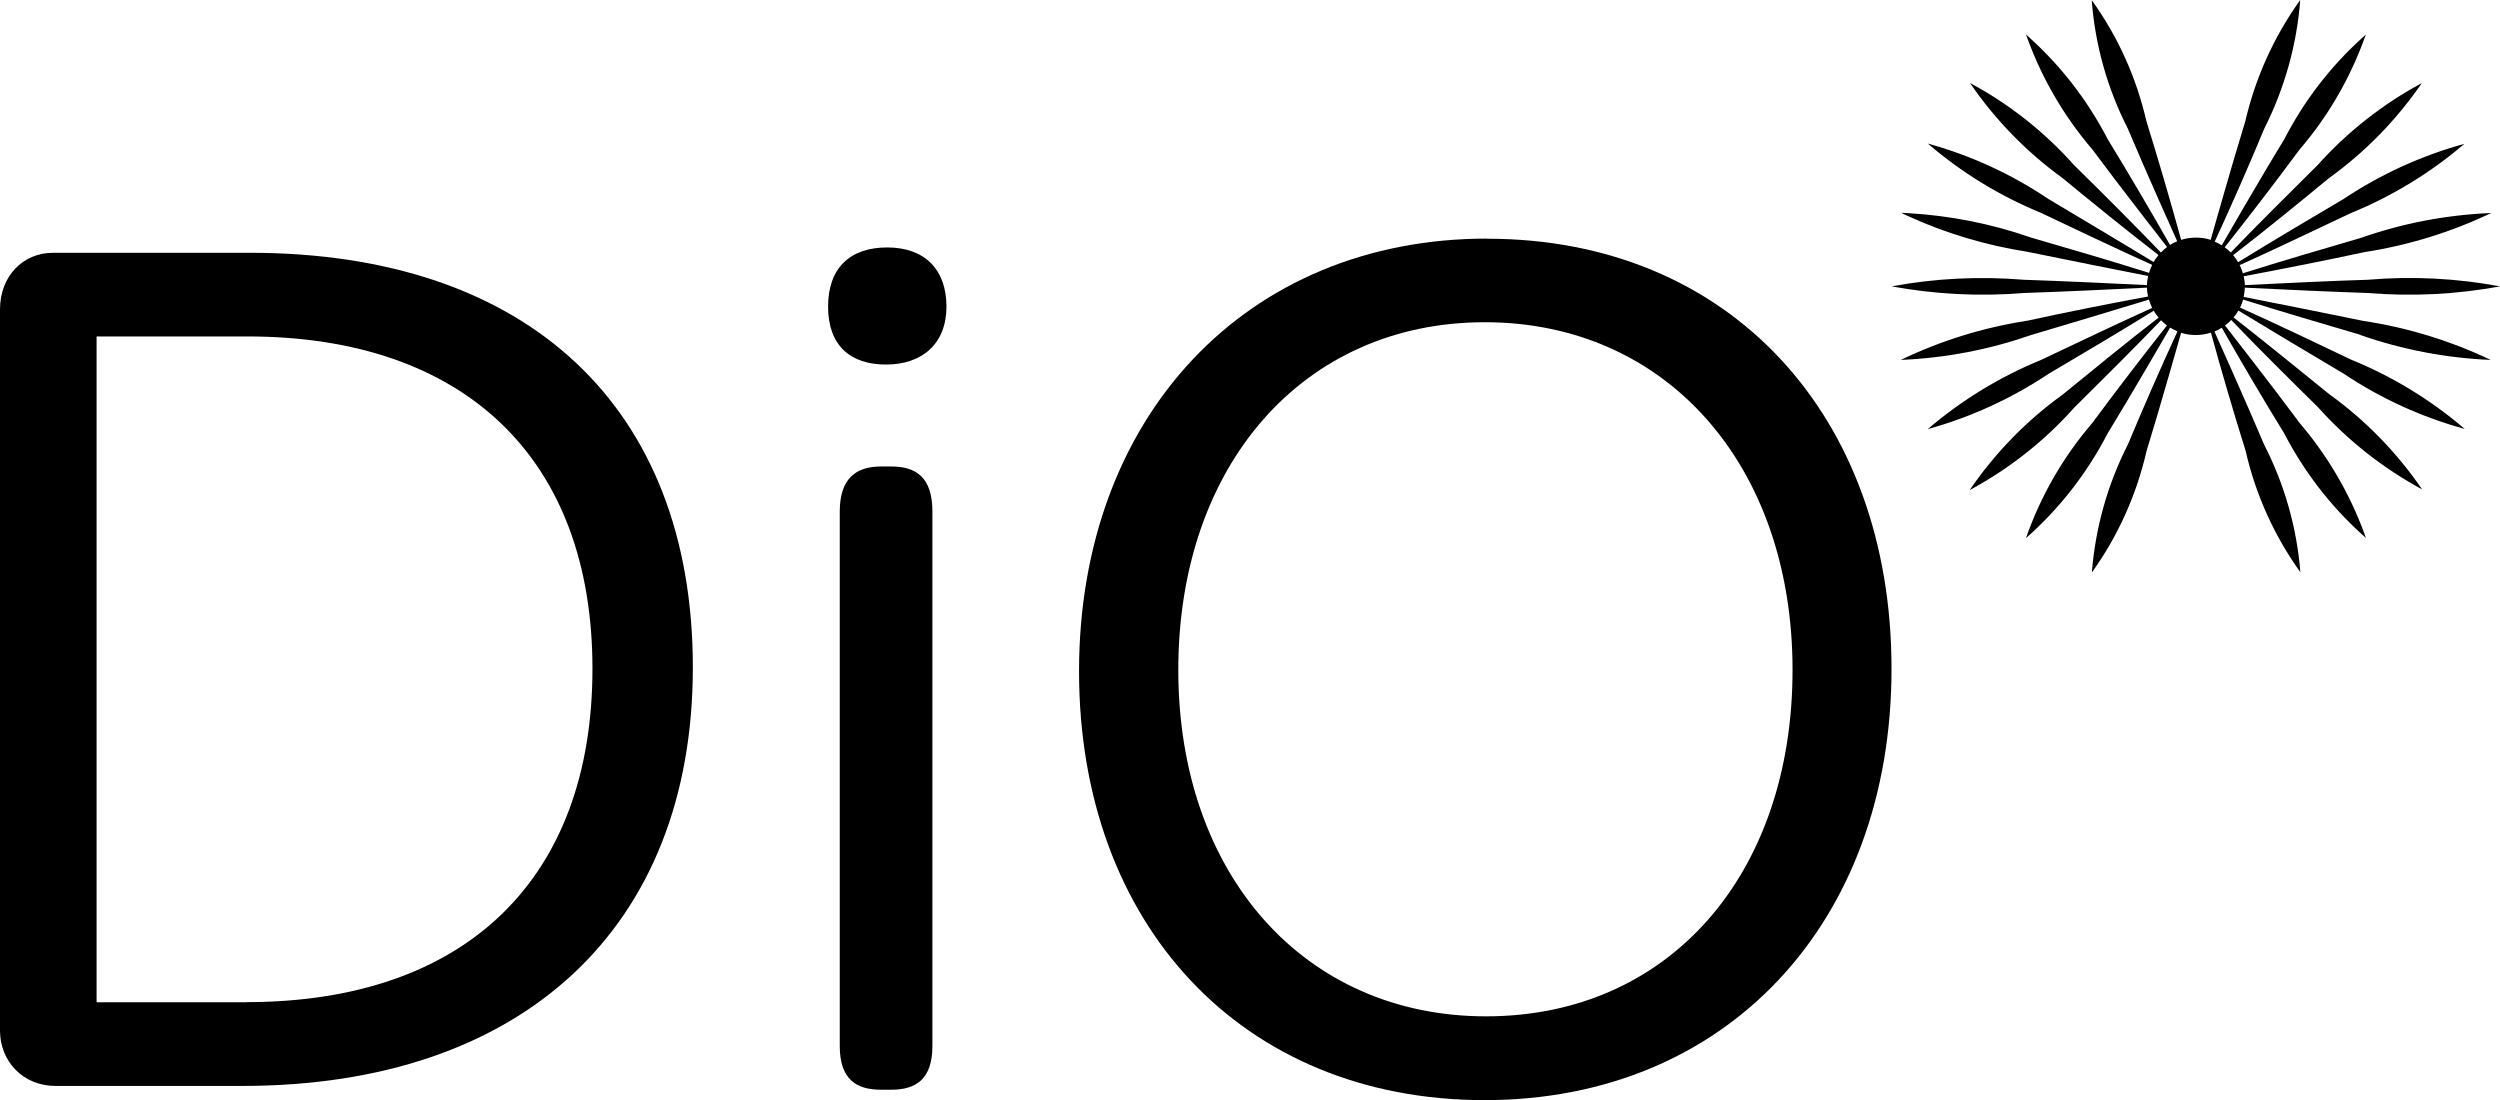
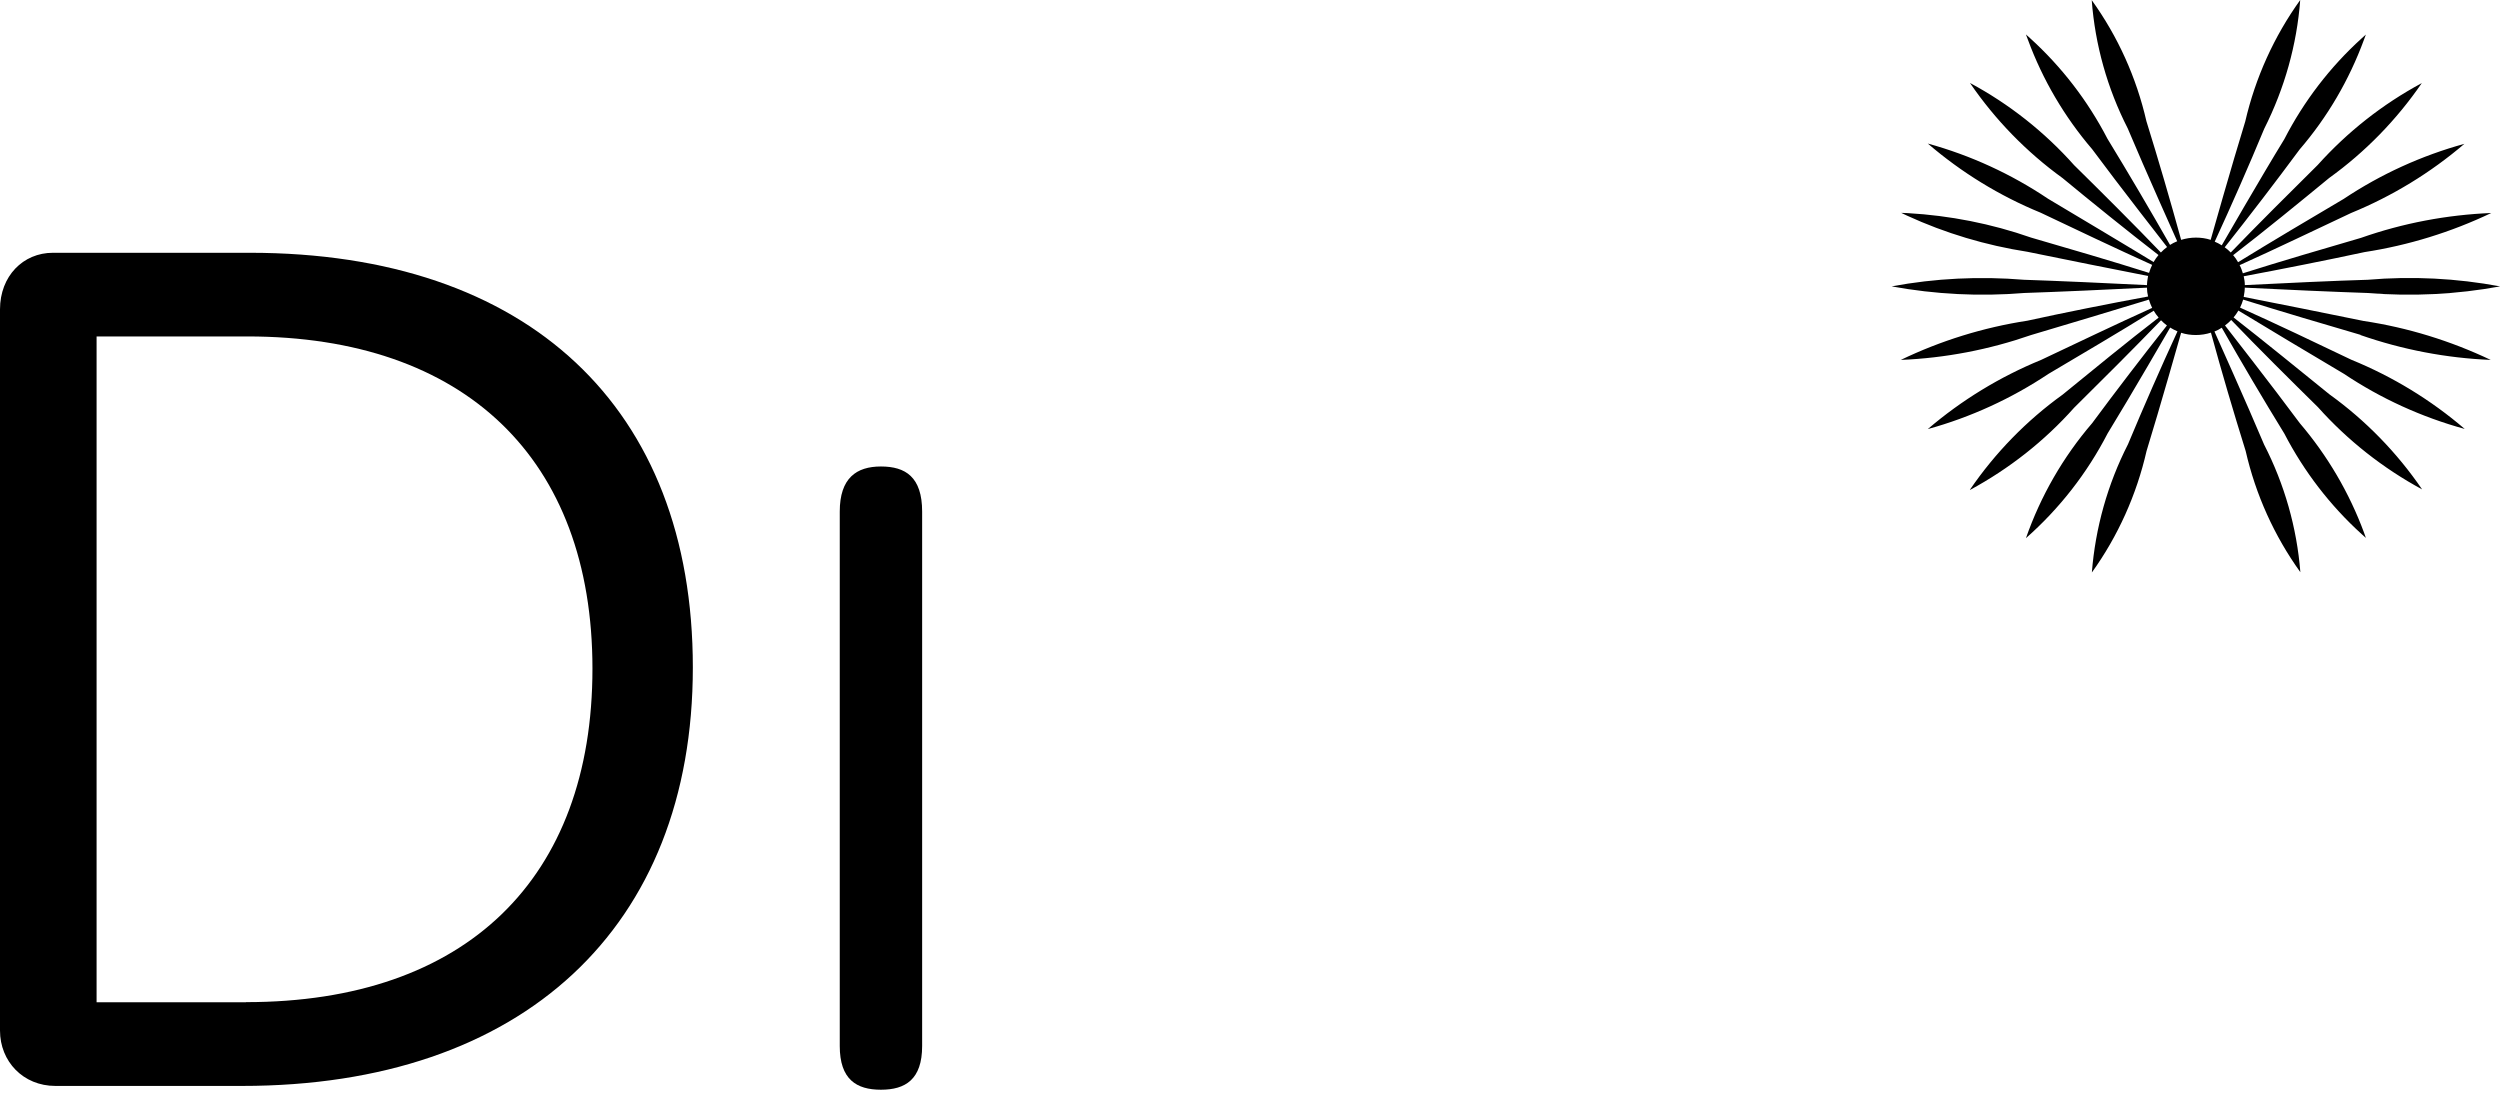
<svg xmlns="http://www.w3.org/2000/svg" id="Layer_1" data-name="Layer 1" viewBox="0 0 177.82 78.25">
  <defs>
    <style>
      .cls-1 {
        fill-rule: evenodd;
      }
    </style>
  </defs>
  <path class="cls-1" d="M17.77,17.98H3.76C1.65,17.98,0,19.63,0,22.01v51.29C0,75.5,1.65,77.24,3.94,77.24h13.28c19.97,0,32.06-11.27,32.06-29.77s-11.72-29.49-31.51-29.49ZM17.49,71.29H6.87V23.93h10.72c15.48,0,24.55,8.7,24.55,23.63s-8.98,23.72-24.64,23.72Z" />
-   <path class="cls-1" d="M63.39,33.18h-.73c-1.74,0-2.93.82-2.93,3.21v38.01c0,2.38,1.19,3.11,2.93,3.11h.73c1.74,0,2.93-.73,2.93-3.11v-38.01c0-2.47-1.19-3.21-2.93-3.21Z" />
-   <path class="cls-1" d="M63.11,17.6c-2.66,0-4.21,1.47-4.21,4.21s1.56,4.12,4.12,4.12,4.3-1.47,4.3-4.12-1.56-4.21-4.21-4.21Z" />
-   <path class="cls-1" d="M105.79,16.97c-17.22,0-29.04,12.73-29.04,30.78s11.63,30.5,28.85,30.5,28.94-12.64,28.94-30.68-11.54-30.59-28.76-30.59ZM105.7,72.29c-12.91,0-21.89-10.08-21.89-24.64s8.88-24.73,21.8-24.73,21.89,10.17,21.89,24.73-8.79,24.64-21.8,24.64Z" />
+   <path class="cls-1" d="M63.39,33.18h-.73c-1.74,0-2.93.82-2.93,3.21v38.01c0,2.38,1.19,3.11,2.93,3.11c1.74,0,2.93-.73,2.93-3.11v-38.01c0-2.47-1.19-3.21-2.93-3.21Z" />
  <path class="cls-1" d="M167.89,23.83c2.99,1.04,6.11,1.64,9.27,1.77-2.86-1.36-5.91-2.3-9.04-2.77-1.2-.25-7.51-1.52-8.53-1.71.05-.24.08-.5.08-.76v.1c2.49.13,6.59.31,8.74.38,3.15.26,6.32.1,9.42-.47-3.11-.58-6.27-.74-9.42-.47-2.15.06-6.25.25-8.74.38,0-.21-.03-.42-.08-.63,2.63-.49,6.1-1.18,8.6-1.72,3.12-.48,6.16-1.42,9.01-2.78-3.16.13-6.28.72-9.27,1.77-2.44.71-5.85,1.71-8.4,2.52-.06-.2-.13-.4-.23-.58,2.45-1.1,5.63-2.63,7.93-3.71,2.93-1.2,5.65-2.86,8.06-4.92-3.05.84-5.95,2.16-8.59,3.92-2.19,1.29-5.24,3.1-7.51,4.5-.1-.18-.22-.35-.35-.5,2.12-1.63,4.85-3.86,6.83-5.49,2.57-1.85,4.8-4.14,6.59-6.75-2.79,1.5-5.29,3.47-7.41,5.83-1.81,1.79-4.33,4.3-6.18,6.22-.13-.14-.28-.26-.43-.37,1.81-2.29,3.59-4.61,5.33-6.96,1.98-2.3,3.52-4.94,4.57-7.79l.14-.38-.3.27c-2.25,2.04-4.11,4.47-5.5,7.17-1.64,2.67-4.45,7.55-4.45,7.55-.16-.1-.33-.19-.5-.26,1.22-2.65,2.4-5.33,3.52-8.03C162.5,6.28,163.37,3.18,163.61,0c-1.86,2.59-3.19,5.53-3.91,8.64-.93,3.01-2.46,8.42-2.46,8.42-.33-.11-.69-.16-1.05-.16s-.72.06-1.05.16c-.78-2.83-1.6-5.64-2.47-8.44-.71-3.1-2.03-6.03-3.89-8.61.24,3.18,1.11,6.28,2.56,9.12,1.22,2.91,3.52,8.03,3.52,8.03-.18.07-.35.16-.51.26-1.45-2.54-2.93-5.06-4.45-7.55-1.4-2.7-3.26-5.12-5.51-7.16l-.29-.26.14.37c1.05,2.85,2.6,5.49,4.57,7.79,1.87,2.53,5.33,6.96,5.33,6.96-.16.12-.31.25-.44.39-1.86-1.94-4.35-4.42-6.17-6.21-2.11-2.37-4.62-4.35-7.41-5.85,1.79,2.62,4.02,4.91,6.59,6.77,1.97,1.63,4.71,3.84,6.82,5.47-.13.16-.25.32-.35.5-.9-.56-6.44-3.87-7.5-4.5-2.62-1.76-5.51-3.09-8.56-3.93,2.4,2.06,5.1,3.72,8.03,4.92,2.29,1.09,5.49,2.61,7.93,3.71-.09.18-.16.37-.22.57-2.55-.81-5.94-1.8-8.39-2.51-2.83-.99-5.78-1.57-8.77-1.74l-.47-.02.42.2c2.72,1.25,5.6,2.11,8.56,2.57,1.2.25,7.55,1.53,8.58,1.72-.05.24-.08.49-.08.75v-.1c-2.49-.13-6.59-.31-8.74-.38-3.15-.26-6.32-.11-9.42.47,3.11.57,6.27.73,9.42.47,2.15-.07,6.25-.25,8.74-.38,0,.21.03.42.08.63-2.63.48-6.08,1.17-8.58,1.72-3.13.48-6.16,1.42-9.01,2.79,3.16-.13,6.28-.73,9.27-1.77,1.18-.35,7.37-2.2,8.38-2.52.06.21.14.41.23.59-2.44,1.1-5.61,2.62-7.9,3.7-2.93,1.2-5.65,2.86-8.06,4.92,3.05-.84,5.95-2.17,8.59-3.93,2.18-1.29,5.22-3.08,7.48-4.49.1.17.22.34.35.49-2.12,1.63-4.85,3.86-6.83,5.48-2.57,1.85-4.8,4.14-6.59,6.76v.02c2.79-1.51,5.3-3.48,7.41-5.85,1.81-1.79,4.33-4.3,6.18-6.22.13.13.27.26.42.37-1.81,2.29-3.58,4.6-5.32,6.95-2.07,2.41-3.66,5.18-4.71,8.18,2.38-2.1,4.35-4.62,5.81-7.45,1.64-2.67,4.45-7.53,4.45-7.53.16.1.34.19.52.27-1.22,2.65-2.39,5.33-3.52,8.03-1.45,2.84-2.32,5.94-2.57,9.12,1.86-2.59,3.18-5.53,3.89-8.64.93-3.01,2.46-8.41,2.46-8.41.33.11.69.16,1.05.16s.74-.06,1.07-.17c.77,2.82,1.6,5.63,2.47,8.42.71,3.1,2.03,6.03,3.89,8.62-.25-3.17-1.13-6.26-2.58-9.08-1.22-2.9-3.53-8.04-3.53-8.04.18-.07.36-.16.52-.27,1.44,2.53,2.92,5.04,4.45,7.53,1.4,2.7,3.26,5.12,5.51,7.16l.29.26-.13-.37c-1.05-2.84-2.6-5.48-4.57-7.79-1.87-2.53-5.32-6.95-5.32-6.95.16-.12.31-.25.44-.39,1.85,1.93,4.35,4.41,6.17,6.2,2.11,2.36,4.62,4.34,7.41,5.85-1.79-2.62-4.02-4.91-6.59-6.76-1.97-1.59-4.71-3.83-6.82-5.47.13-.15.24-.32.34-.49.76.47,6.31,3.8,7.51,4.5,2.63,1.76,5.53,3.08,8.59,3.92-2.4-2.06-5.12-3.72-8.06-4.92-2.29-1.1-5.49-2.62-7.92-3.71.09-.18.16-.37.22-.57,2.55.8,5.92,1.8,8.36,2.51Z" />
</svg>